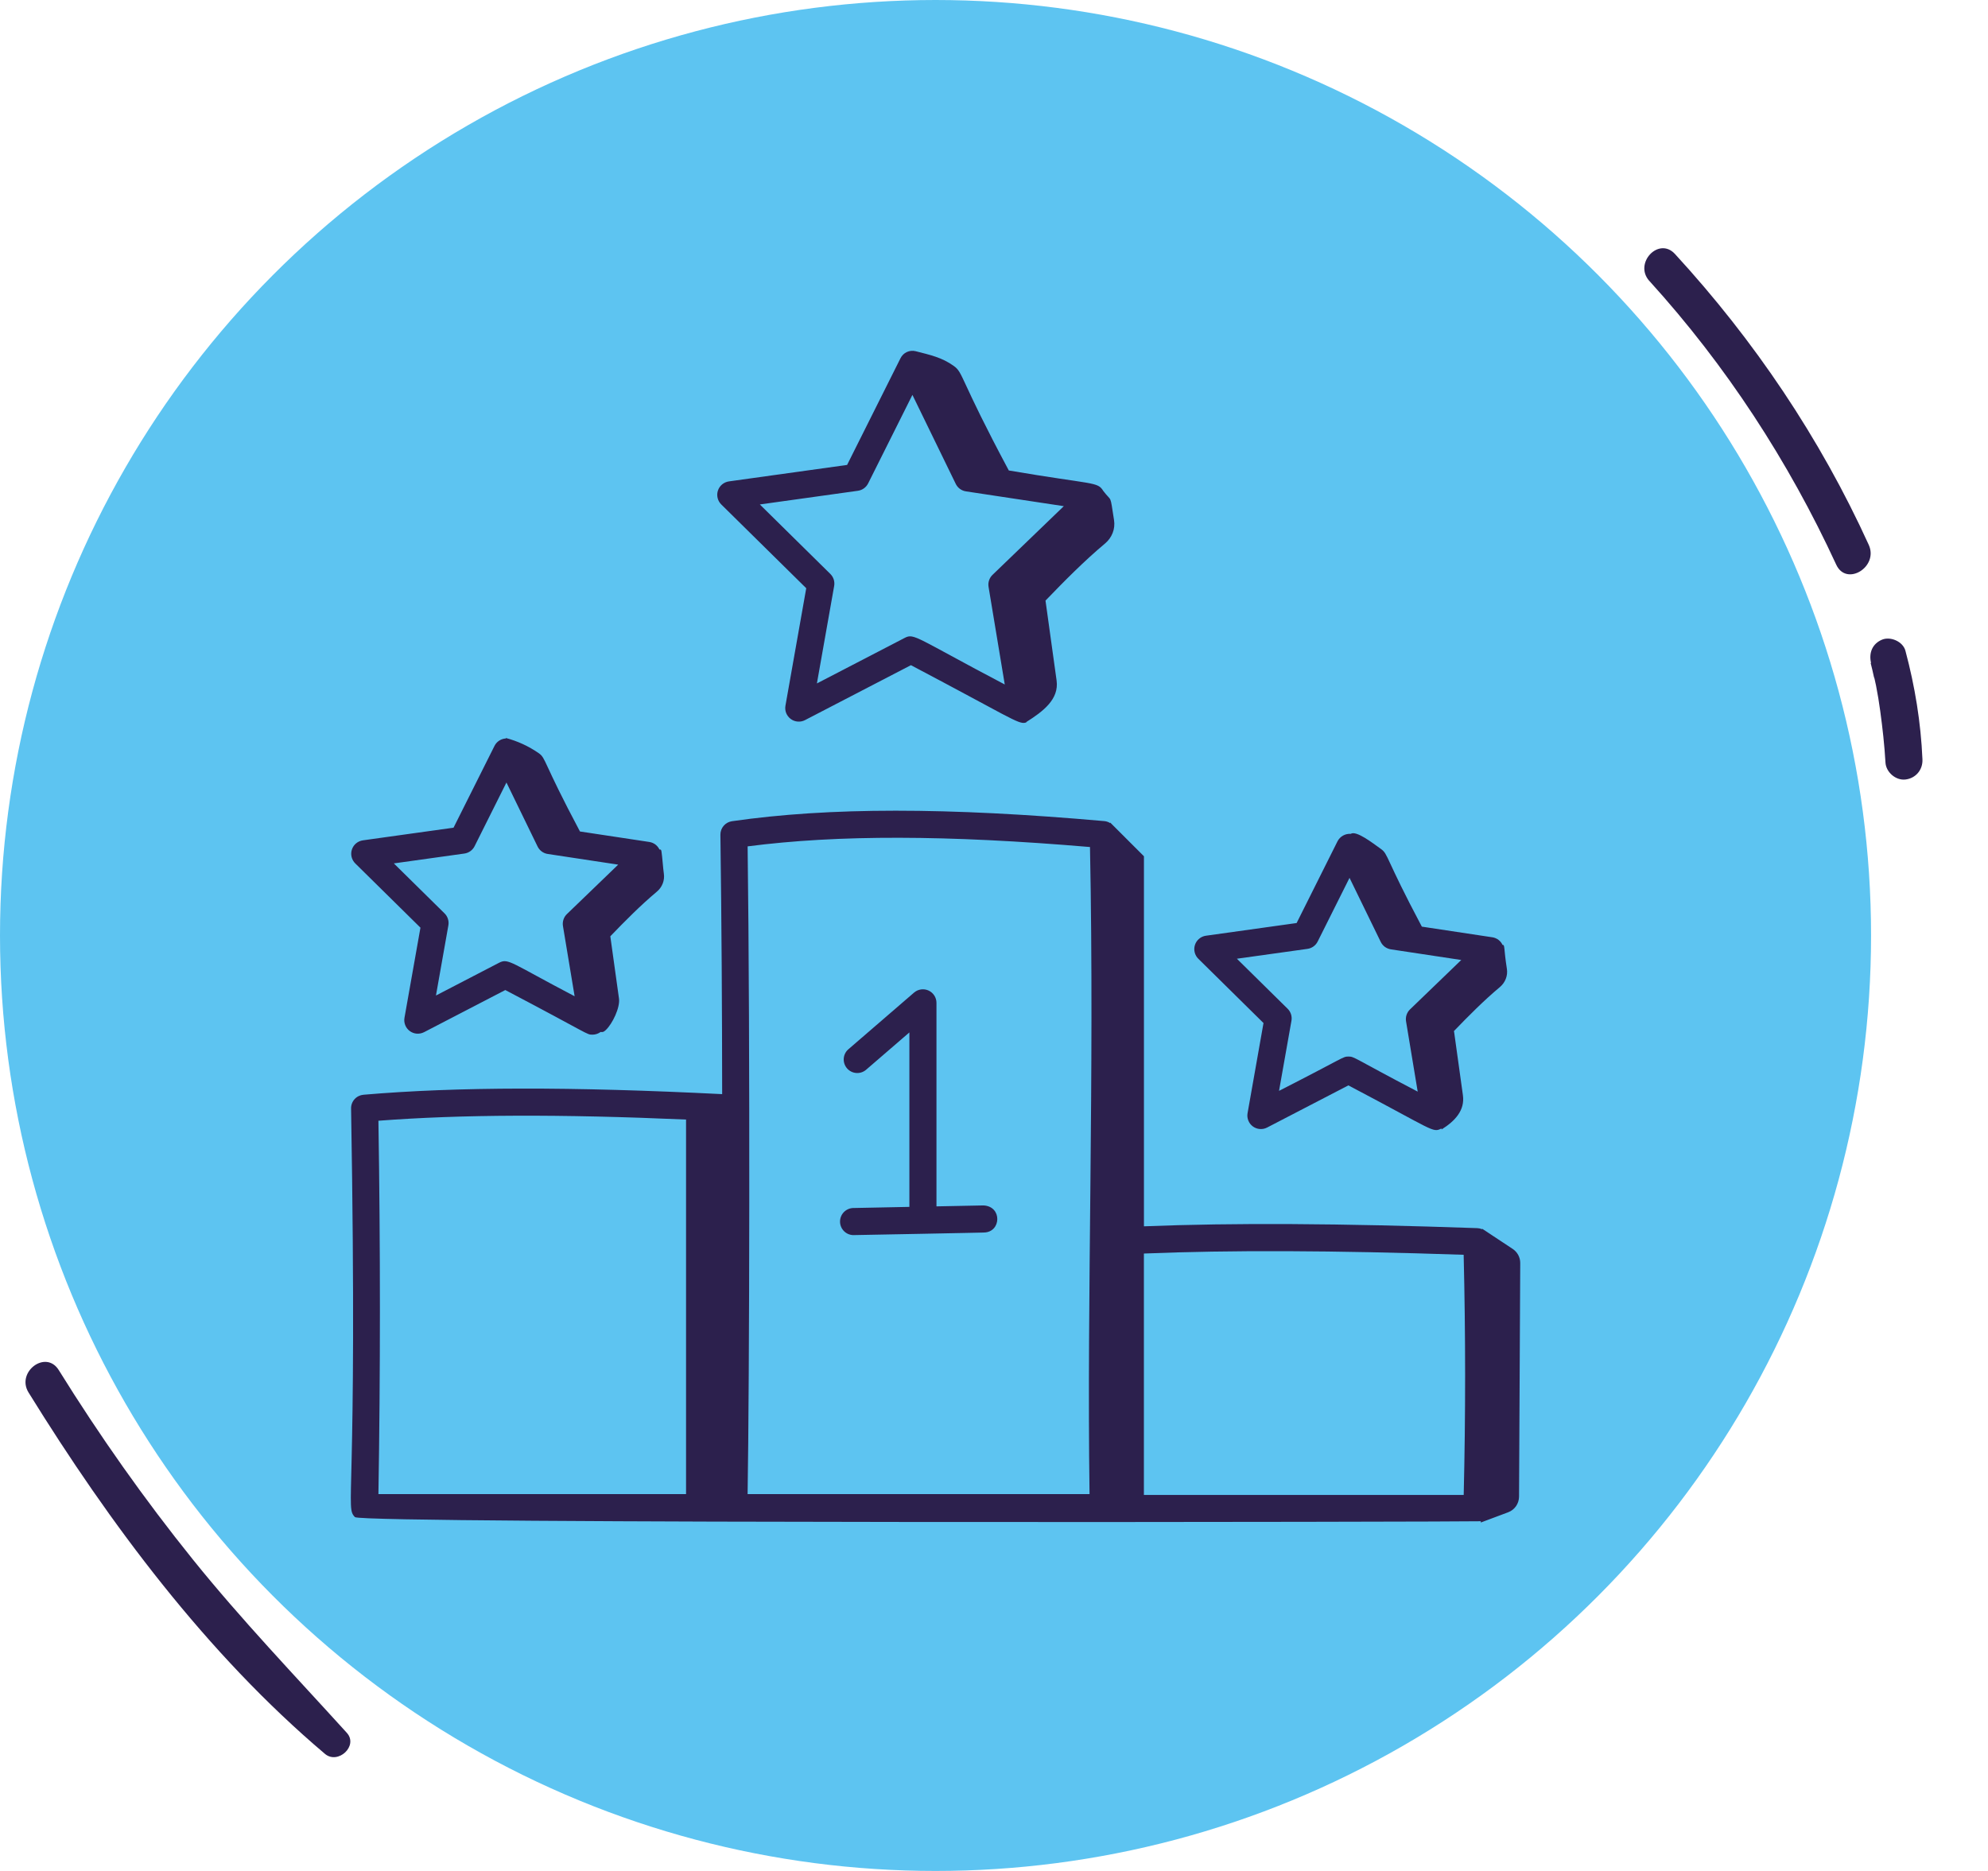
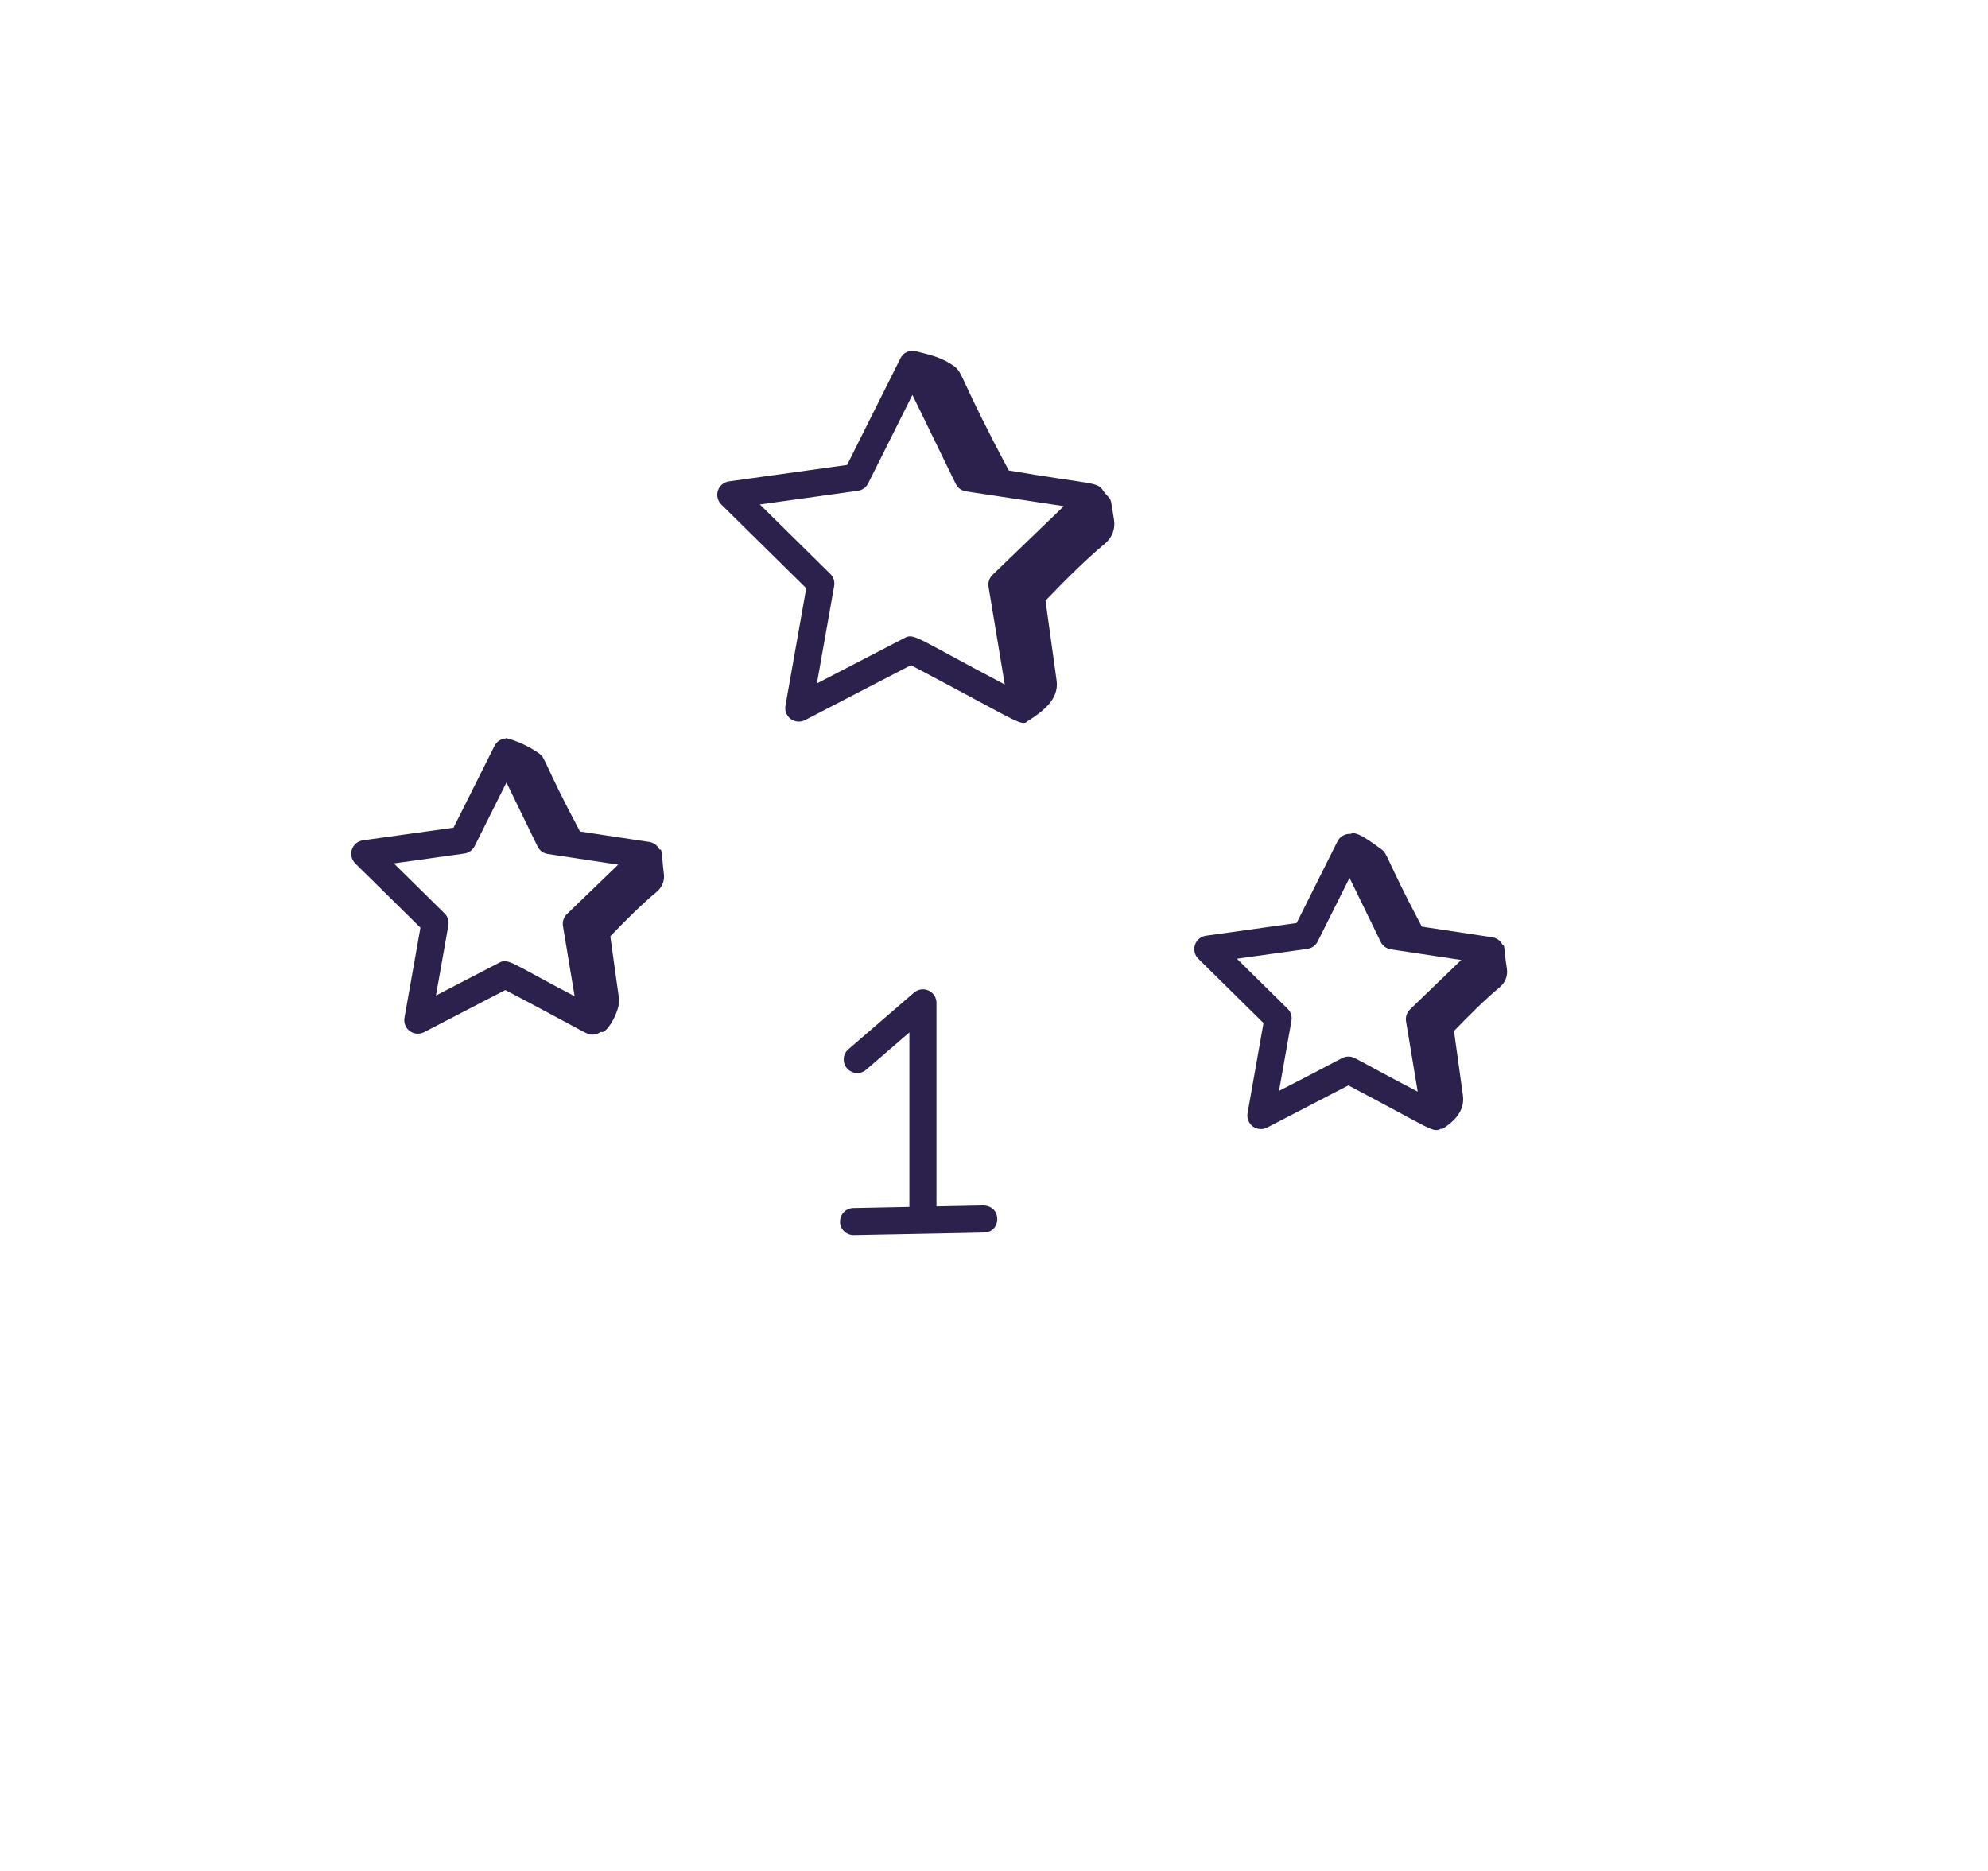
<svg xmlns="http://www.w3.org/2000/svg" width="85" height="80" viewBox="0 0 85 80" fill="none">
-   <circle cx="40" cy="40" r="40" fill="#5DC4F1" />
  <path d="M47.632 22.237C47.451 21.085 47.551 21.491 47.174 20.994C47.203 20.956 47.145 21.032 47.174 20.994C46.922 20.584 46.789 20.741 43.133 20.117C41.014 16.153 41.199 15.948 40.781 15.648C40.271 15.282 39.773 15.177 39.149 15.017C39.18 15.068 39.118 14.966 39.149 15.017C39.023 14.986 38.89 14.998 38.772 15.053C38.655 15.108 38.559 15.201 38.502 15.318L36.219 19.88L31.166 20.584C31.059 20.599 30.958 20.644 30.875 20.713C30.792 20.782 30.73 20.873 30.696 20.976C30.662 21.079 30.657 21.189 30.683 21.294C30.708 21.399 30.763 21.495 30.84 21.571L34.472 25.152L33.583 30.175C33.564 30.282 33.575 30.392 33.615 30.492C33.656 30.592 33.723 30.679 33.81 30.743C33.897 30.807 34 30.846 34.108 30.854C34.216 30.863 34.324 30.841 34.42 30.791L38.948 28.442C43.094 30.627 43.542 30.976 43.835 30.903C43.849 30.899 43.863 30.893 43.878 30.887L43.898 30.872L43.875 30.877C44.602 30.418 45.288 29.902 45.176 29.095L44.702 25.681C45.517 24.835 46.372 23.972 47.246 23.241C47.543 22.993 47.693 22.618 47.632 22.238V22.237ZM42.437 24.58C42.369 24.645 42.318 24.726 42.289 24.815C42.259 24.904 42.252 24.999 42.267 25.092L42.96 29.268C39.156 27.268 39.092 27.065 38.685 27.274L34.928 29.223L35.666 25.055C35.682 24.963 35.676 24.868 35.648 24.778C35.619 24.689 35.569 24.607 35.502 24.541L32.488 21.57L36.68 20.985C36.773 20.972 36.862 20.937 36.938 20.882C37.014 20.827 37.076 20.755 37.118 20.671L39.012 16.885L40.865 20.691C40.906 20.775 40.967 20.849 41.042 20.904C41.118 20.959 41.206 20.996 41.299 21.01L45.485 21.643L42.437 24.58ZM64.128 42.208C64.359 42.015 64.476 41.721 64.429 41.424C64.29 40.539 64.35 40.389 64.243 40.404C64.204 40.318 64.144 40.244 64.069 40.187C63.993 40.13 63.905 40.092 63.812 40.078L60.793 39.622C59.222 36.663 59.363 36.529 59.046 36.302C58.674 36.035 57.981 35.498 57.752 35.655C57.638 35.647 57.525 35.672 57.425 35.728C57.325 35.784 57.243 35.867 57.19 35.968L55.439 39.468L51.564 40.01C51.456 40.024 51.356 40.069 51.273 40.138C51.189 40.207 51.127 40.298 51.093 40.401C51.059 40.503 51.054 40.613 51.08 40.718C51.105 40.824 51.159 40.92 51.236 40.995L54.023 43.744L53.342 47.596C53.322 47.703 53.334 47.813 53.374 47.913C53.414 48.014 53.481 48.101 53.568 48.165C53.655 48.229 53.759 48.267 53.867 48.276C53.974 48.284 54.083 48.262 54.178 48.212L57.652 46.41C61.354 48.355 61.242 48.443 61.632 48.253L61.638 48.294C62.221 47.928 62.638 47.471 62.549 46.831L62.176 44.147C62.174 44.128 62.168 44.108 62.165 44.088C62.794 43.435 63.453 42.772 64.128 42.208ZM57.657 45.177C57.404 45.177 57.512 45.204 54.687 46.644L55.218 43.646C55.235 43.553 55.228 43.458 55.2 43.369C55.171 43.279 55.122 43.198 55.055 43.133L52.885 40.994L55.901 40.573C55.994 40.56 56.083 40.525 56.159 40.47C56.235 40.416 56.297 40.343 56.339 40.259L57.701 37.536L59.035 40.274C59.076 40.358 59.137 40.431 59.212 40.487C59.288 40.542 59.376 40.578 59.468 40.593L62.479 41.048L60.287 43.161C60.219 43.226 60.169 43.307 60.139 43.396C60.11 43.485 60.102 43.58 60.118 43.673L60.616 46.677C57.825 45.216 57.914 45.177 57.657 45.177ZM21.144 31.892L19.392 35.391L15.517 35.932C15.409 35.947 15.309 35.992 15.225 36.061C15.142 36.13 15.08 36.221 15.046 36.324C15.012 36.427 15.008 36.537 15.033 36.642C15.059 36.747 15.113 36.843 15.19 36.919L17.977 39.666L17.294 43.52C17.275 43.626 17.287 43.736 17.327 43.836C17.367 43.936 17.434 44.023 17.521 44.087C17.608 44.151 17.712 44.19 17.819 44.198C17.927 44.206 18.035 44.184 18.131 44.135L21.605 42.333C25.251 44.248 25.071 44.241 25.332 44.241C25.453 44.241 25.571 44.203 25.67 44.133L25.677 44.125C25.739 44.128 25.781 44.156 25.902 44.043C26.185 43.778 26.519 43.081 26.466 42.699L26.095 40.035C26.731 39.374 27.398 38.702 28.081 38.13C28.313 37.938 28.429 37.644 28.383 37.348C28.355 37.172 28.317 36.627 28.282 36.405C28.267 36.309 28.23 36.323 28.197 36.326C28.157 36.241 28.097 36.167 28.022 36.11C27.947 36.054 27.859 36.017 27.766 36.002L24.797 35.553C23.191 32.532 23.354 32.434 23.036 32.206C22.607 31.908 22.128 31.687 21.623 31.554L21.635 31.576C21.532 31.58 21.433 31.612 21.347 31.667C21.26 31.723 21.19 31.8 21.144 31.892ZM24.24 39.084C24.172 39.149 24.121 39.23 24.092 39.319C24.062 39.408 24.055 39.503 24.07 39.596L24.569 42.599C21.85 41.177 21.741 40.96 21.342 41.165L18.64 42.567L19.171 39.568C19.187 39.476 19.181 39.381 19.152 39.291C19.124 39.202 19.074 39.12 19.007 39.055L16.839 36.918L19.854 36.497C19.947 36.484 20.035 36.449 20.112 36.394C20.188 36.339 20.25 36.267 20.292 36.183L21.654 33.459L22.986 36.197C23.027 36.281 23.088 36.354 23.164 36.41C23.24 36.465 23.328 36.502 23.421 36.515L26.432 36.971L24.24 39.084Z" fill="#2C204D" />
-   <path d="M15.541 46.81C15.395 46.823 15.259 46.89 15.16 46.999C15.062 47.108 15.008 47.251 15.011 47.397C15.3 64.361 14.733 64.417 15.177 64.87C15.469 65.166 63.232 65.072 63.314 65.047V65.101L64.48 64.665C64.618 64.614 64.736 64.522 64.82 64.403C64.903 64.283 64.948 64.14 64.949 63.994L65 54.007C65.001 53.887 64.971 53.769 64.915 53.663C64.858 53.558 64.776 53.468 64.677 53.402L63.37 52.538V52.561C63.305 52.533 63.237 52.517 63.167 52.514C57.307 52.309 52.72 52.283 48.911 52.436V36.613L47.467 35.17V35.195C47.394 35.148 47.31 35.119 47.223 35.11C40.501 34.515 35.442 34.516 31.298 35.114C31.159 35.134 31.032 35.204 30.941 35.31C30.849 35.417 30.8 35.554 30.802 35.694C30.853 39.467 30.874 43.175 30.877 46.784C24.446 46.461 19.553 46.467 15.541 46.81ZM62.581 53.653C62.664 57.081 62.664 60.531 62.583 63.922H48.909V53.6C52.584 53.449 56.983 53.464 62.581 53.653ZM46.604 36.218C46.801 46.116 46.464 55.345 46.585 63.885H31.965C32.044 59.106 32.076 44.633 31.966 36.19C35.819 35.69 40.5 35.7 46.604 36.218ZM29.333 47.871V63.886H16.18C16.265 58.706 16.265 53.341 16.18 47.922C19.716 47.651 23.96 47.636 29.334 47.871H29.333Z" fill="#2C204D" />
  <path d="M36.473 52.812C36.55 52.812 42.152 52.705 42.074 52.701C42.81 52.686 42.858 51.582 42.051 51.543L40.04 51.583V42.88C40.04 42.769 40.008 42.661 39.948 42.568C39.888 42.475 39.803 42.401 39.702 42.354C39.601 42.308 39.489 42.292 39.38 42.307C39.27 42.323 39.167 42.369 39.083 42.441L36.261 44.877C36.15 44.978 36.084 45.119 36.075 45.269C36.067 45.419 36.117 45.567 36.215 45.681C36.313 45.794 36.452 45.866 36.601 45.879C36.751 45.893 36.9 45.848 37.017 45.754L38.882 44.145V51.605L36.462 51.654C36.314 51.663 36.174 51.729 36.073 51.837C35.971 51.946 35.916 52.09 35.917 52.238C35.918 52.387 35.977 52.529 36.08 52.636C36.184 52.743 36.324 52.806 36.473 52.812Z" fill="#2C204D" />
-   <path d="M70.528 12.02C73.804 15.629 76.471 19.722 78.51 24.143C78.947 25.093 80.331 24.241 79.902 23.298C77.823 18.73 75.005 14.549 71.614 10.858C70.921 10.107 69.842 11.261 70.521 12.014L70.528 12.02Z" fill="#2C204D" />
-   <path d="M79.983 28.353C80.029 28.541 80.081 28.737 80.119 28.93C80.138 29.027 80.138 29.027 80.13 28.946C80.139 28.977 80.146 29.021 80.155 29.051C80.176 29.134 80.189 29.222 80.211 29.305C80.283 29.67 80.342 30.032 80.392 30.399C80.492 31.135 80.573 31.86 80.616 32.6C80.636 33.013 81.053 33.38 81.471 33.331C81.91 33.279 82.218 32.917 82.197 32.468C82.129 30.891 81.876 29.346 81.469 27.825C81.365 27.433 80.838 27.204 80.475 27.349C80.049 27.525 79.901 27.922 79.999 28.342L79.983 28.353Z" fill="#2C204D" />
-   <path d="M1.22 59.541C4.686 65.144 8.832 70.712 13.893 74.993C14.448 75.465 15.334 74.652 14.829 74.094C12.607 71.644 10.322 69.26 8.246 66.682C6.171 64.105 4.262 61.398 2.512 58.583C1.962 57.698 0.68 58.664 1.22 59.541Z" fill="#2C204D" />
</svg>